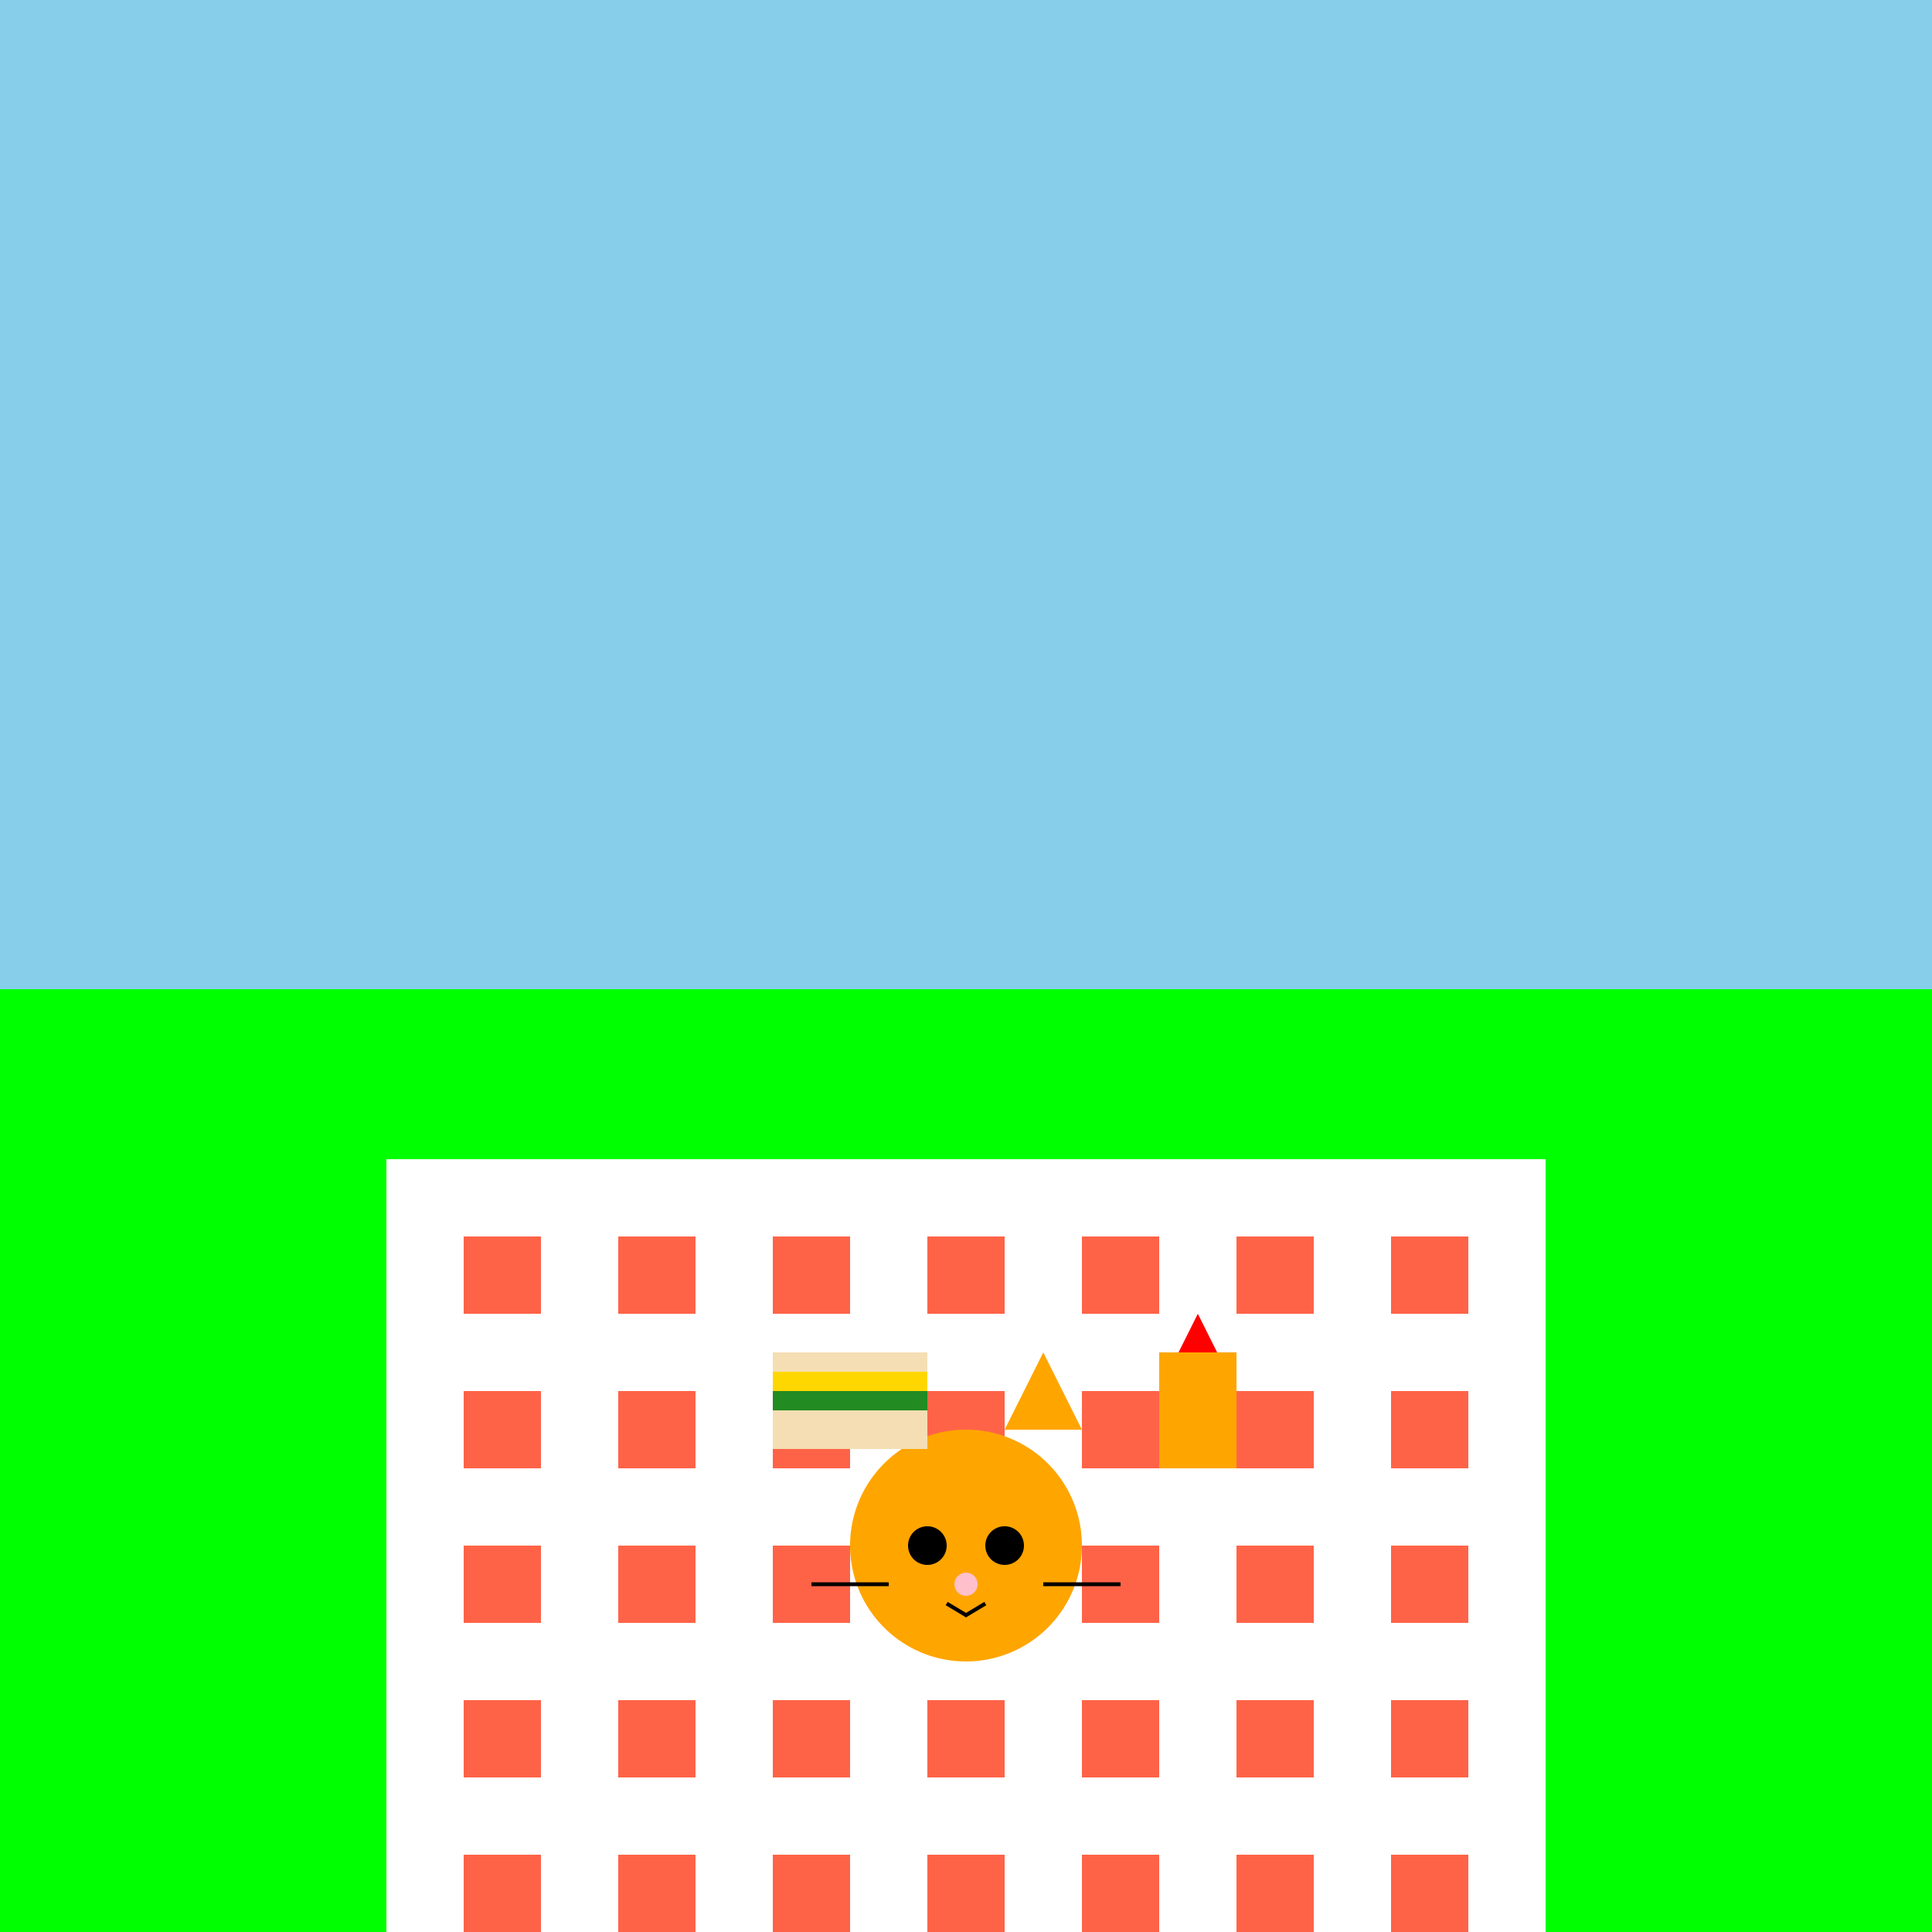
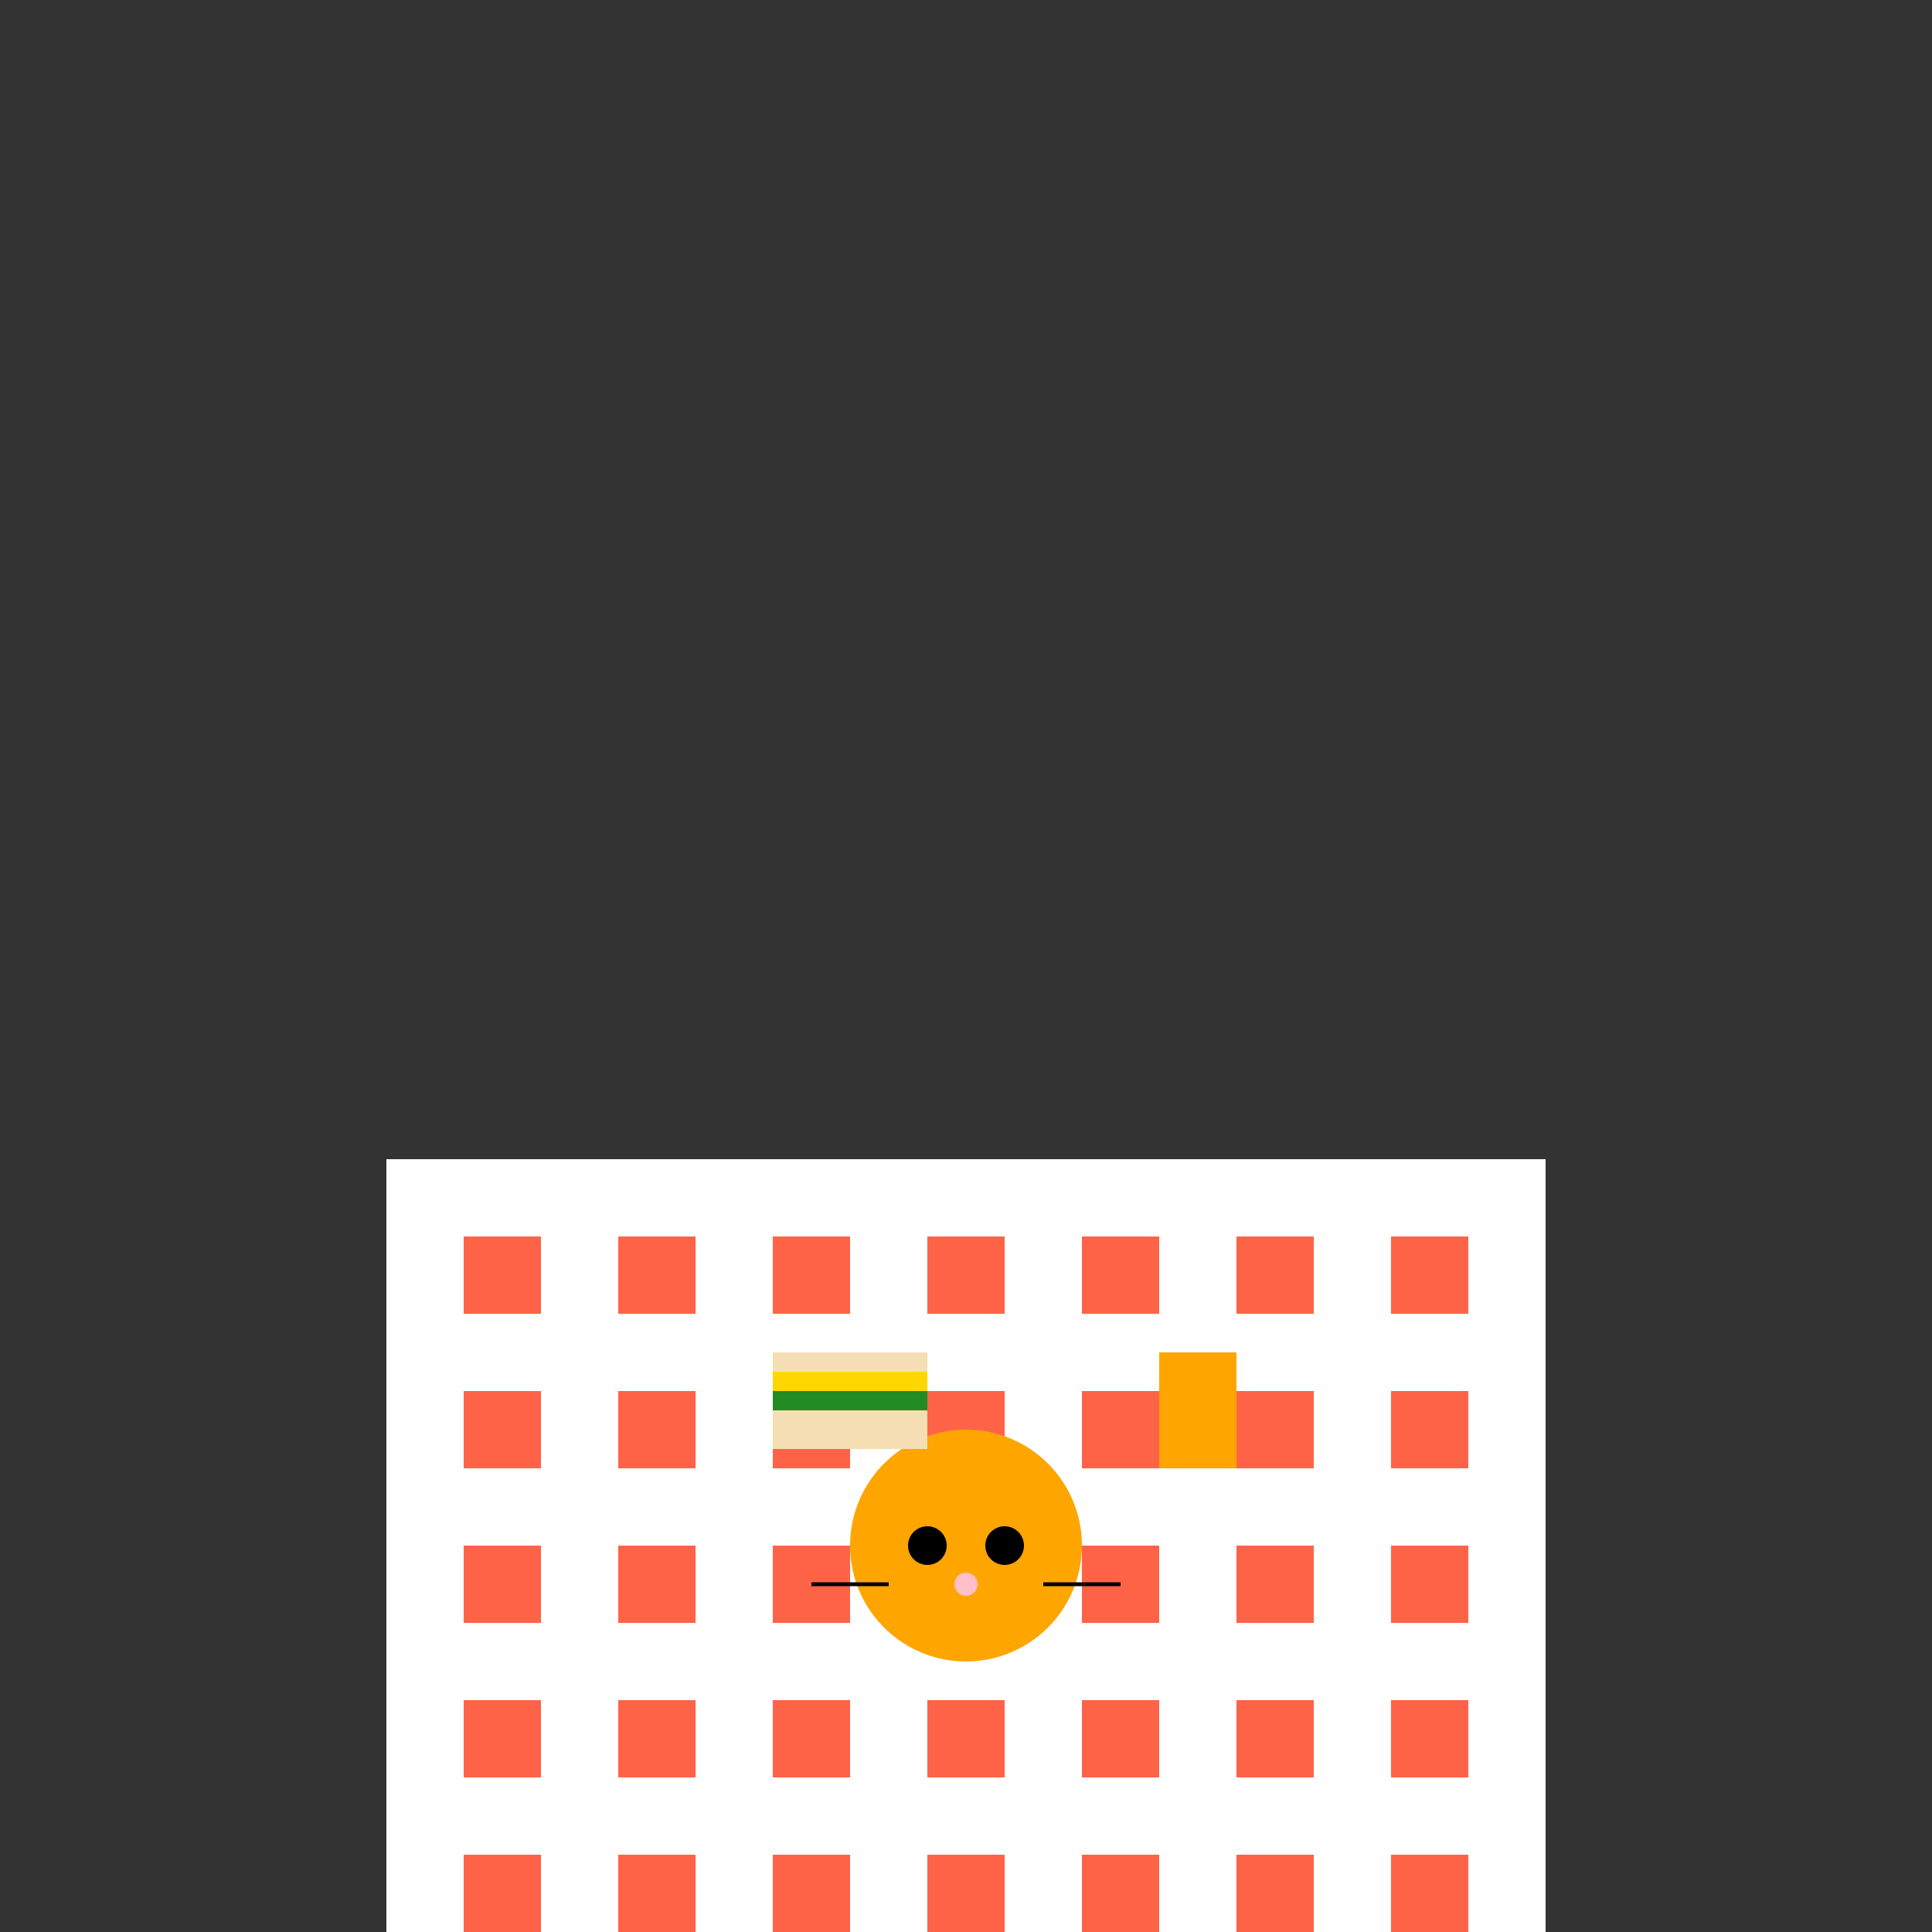
<svg xmlns="http://www.w3.org/2000/svg" width="500" height="500">
  <rect width="100%" height="100%" fill="#333333" stroke="none" />
  <defs />
  <g>
-     <rect fill="#87CEEB" stroke="none" x="0" y="0" width="512" height="256" />
-     <rect fill="#00FF00" stroke="none" x="0" y="256" width="512" height="256" />
    <rect fill="#FF6347" stroke="none" x="100" y="300" width="300" height="200" />
    <rect fill="#FFFFFF" stroke="none" x="100" y="300" width="20" height="200" />
    <rect fill="#FFFFFF" stroke="none" x="140" y="300" width="20" height="200" />
    <rect fill="#FFFFFF" stroke="none" x="180" y="300" width="20" height="200" />
    <rect fill="#FFFFFF" stroke="none" x="220" y="300" width="20" height="200" />
    <rect fill="#FFFFFF" stroke="none" x="260" y="300" width="20" height="200" />
    <rect fill="#FFFFFF" stroke="none" x="300" y="300" width="20" height="200" />
    <rect fill="#FFFFFF" stroke="none" x="340" y="300" width="20" height="200" />
    <rect fill="#FFFFFF" stroke="none" x="380" y="300" width="20" height="200" />
    <rect fill="#FFFFFF" stroke="none" x="100" y="300" width="300" height="20" />
    <rect fill="#FFFFFF" stroke="none" x="100" y="340" width="300" height="20" />
    <rect fill="#FFFFFF" stroke="none" x="100" y="380" width="300" height="20" />
    <rect fill="#FFFFFF" stroke="none" x="100" y="420" width="300" height="20" />
    <rect fill="#FFFFFF" stroke="none" x="100" y="460" width="300" height="20" />
    <rect fill="#FFFFFF" stroke="none" x="100" y="500" width="300" height="20" />
    <path fill="orange" stroke="none" paint-order="stroke fill markers" d=" M 280 400 A 30 30 0 1 1 280 399.97" />
    <path fill="orange" stroke="none" paint-order="stroke fill markers" d=" M 220 370 L 230 350 L 240 370" />
-     <path fill="orange" stroke="none" paint-order="stroke fill markers" d=" M 260 370 L 270 350 L 280 370" />
    <path fill="black" stroke="none" paint-order="stroke fill markers" d=" M 245 400 A 5 5 0 1 1 245 399.995" />
    <path fill="black" stroke="none" paint-order="stroke fill markers" d=" M 265 400 A 5 5 0 1 1 265 399.995" />
    <path fill="pink" stroke="none" paint-order="stroke fill markers" d=" M 253 410 A 3 3 0 1 1 253 409.997" />
-     <path fill="none" stroke="black" paint-order="fill stroke markers" d=" M 245 415 L 250 418 L 255 415" stroke-miterlimit="10" stroke-dasharray="" />
    <path fill="none" stroke="black" paint-order="fill stroke markers" d=" M 230 410 L 210 410" stroke-miterlimit="10" stroke-dasharray="" />
    <path fill="none" stroke="black" paint-order="fill stroke markers" d=" M 270 410 L 290 410" stroke-miterlimit="10" stroke-dasharray="" />
    <rect fill="#F5DEB3" stroke="none" x="200" y="350" width="40" height="10" />
    <rect fill="#FFD700" stroke="none" x="200" y="355" width="40" height="5" />
    <rect fill="#228B22" stroke="none" x="200" y="360" width="40" height="5" />
    <rect fill="#F5DEB3" stroke="none" x="200" y="365" width="40" height="10" />
    <rect fill="#FFA500" stroke="none" x="300" y="350" width="20" height="30" />
-     <path fill="red" stroke="none" paint-order="stroke fill markers" d=" M 310 340 L 315 350 L 305 350 Z" />
+     <path fill="red" stroke="none" paint-order="stroke fill markers" d=" M 310 340 L 305 350 Z" />
  </g>
</svg>